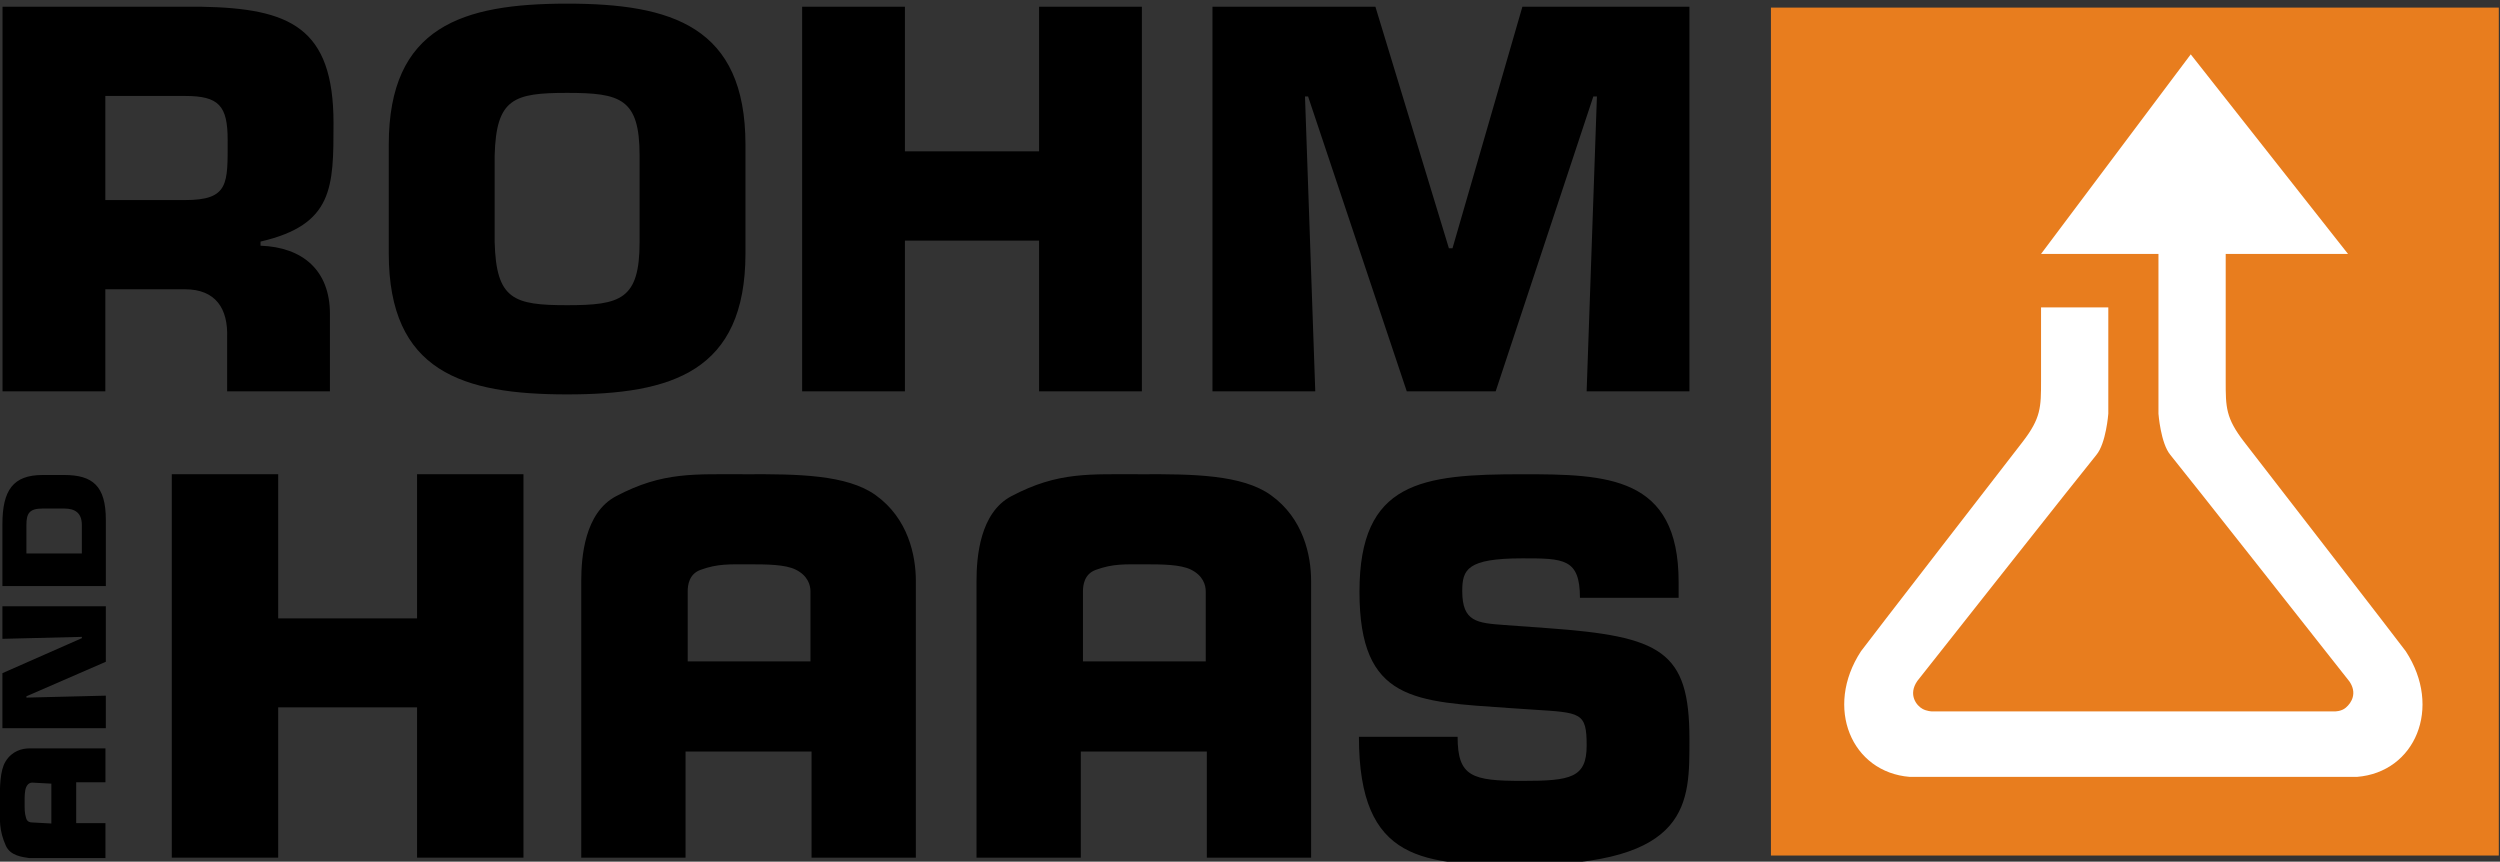
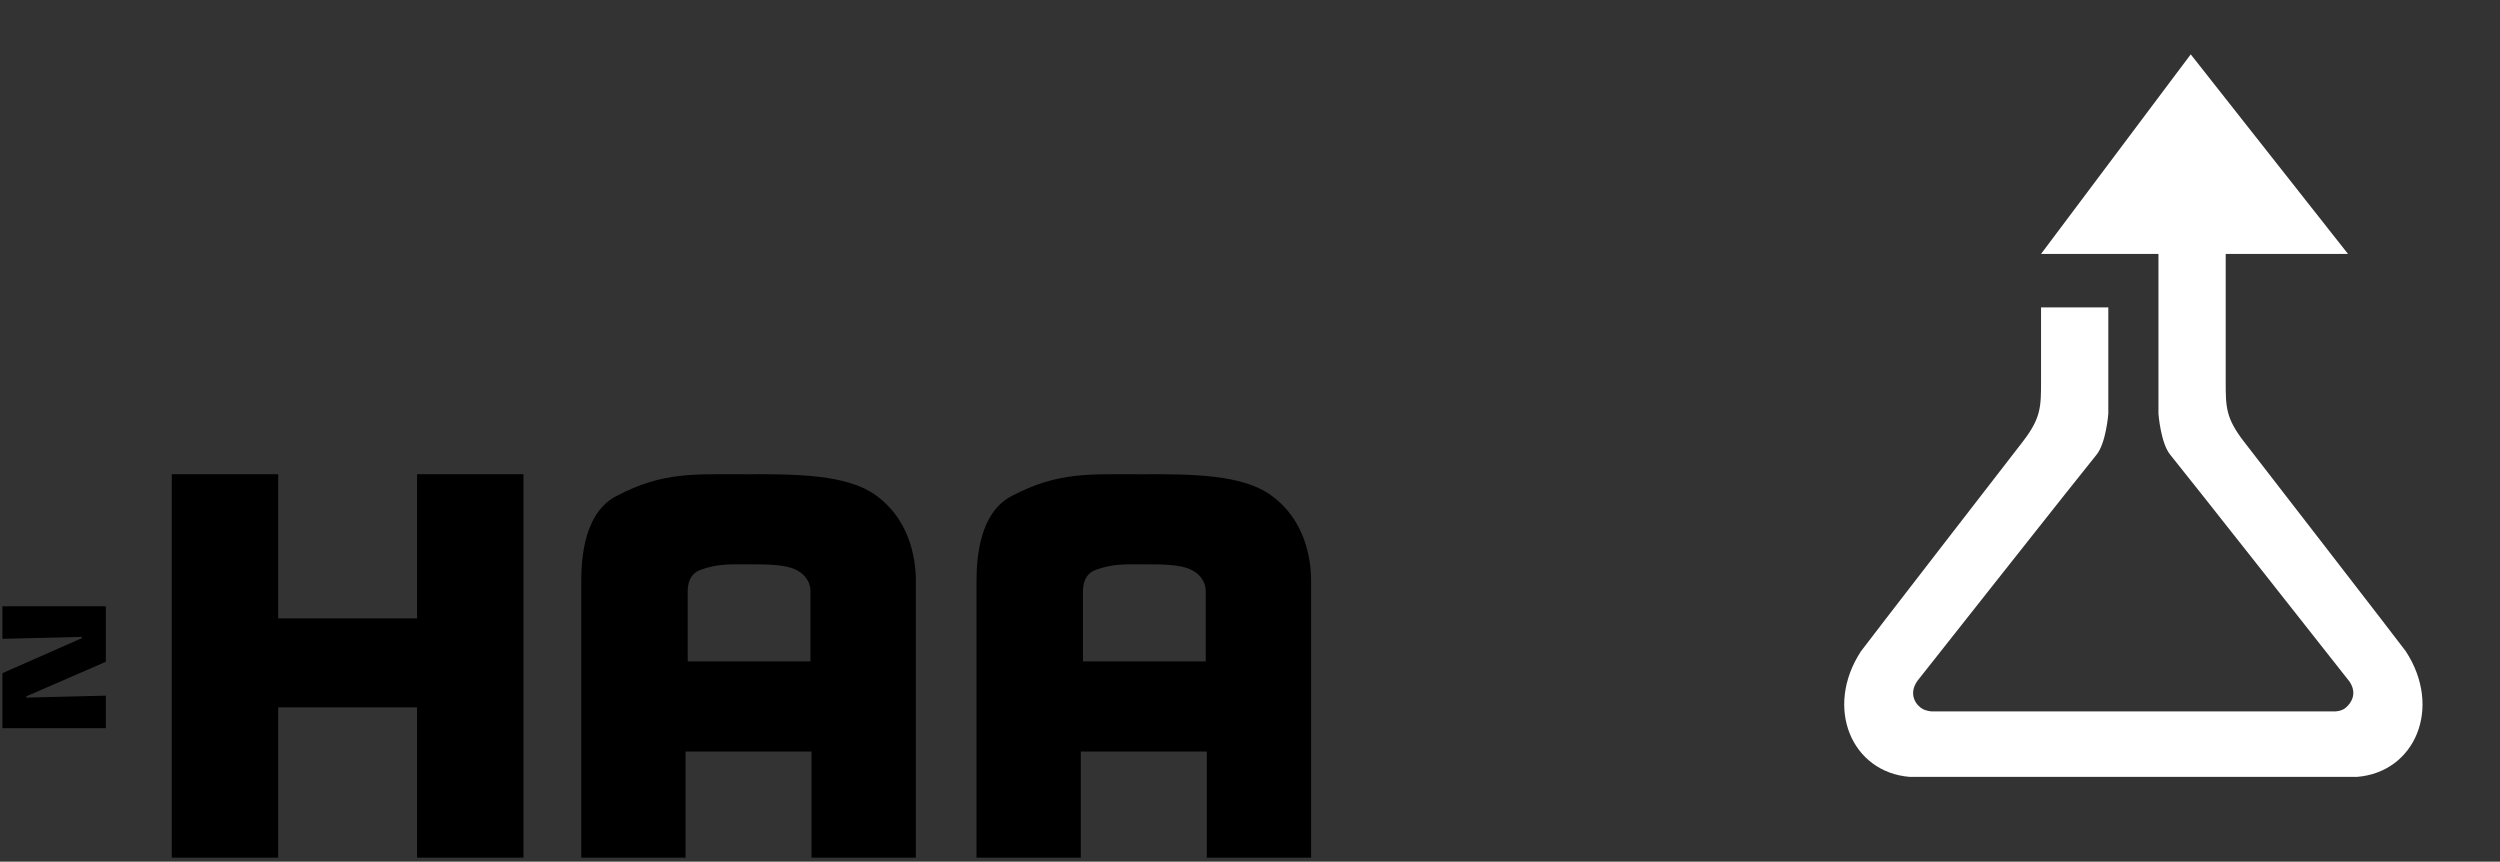
<svg xmlns="http://www.w3.org/2000/svg" version="1.0" width="290.131" height="100">
  <rect width="100%" height="100%" fill="#333333" stroke="none" />
  <defs>
    <clipPath id="a">
      <path d="M 46.8,681.343 H 160.07 V 745.2 H 46.8 Z" />
    </clipPath>
    <clipPath id="b">
      <path d="M 46.8,707.729 H 155.515 V 745.2 H 46.8 Z" />
    </clipPath>
    <clipPath id="c">
      <path d="M 46.8,681.343 H 160.07 V 745.2 H 46.8 Z" />
    </clipPath>
  </defs>
  <g transform="matrix(0.925,0,0,-0.925,-46.262,686.974) matrix(2.884,0,0,2.884,-84.987,-1406.94)">
    <g clip-path="url(#a)">
-       <path d="M 0,0 H 0.134 L 4.427,-12.827 H 8.295 L 12.543,0 h 0.156 l -0.447,-12.827 h 4.472 V 3.904 H 9.457 L 6.417,-6.603 H 6.26 L 3.063,3.904 h -7.088 v -16.731 h 4.472 z m -7.096,3.904 h -4.472 v -6.291 h -5.836 v 6.291 h -4.472 v -16.731 h 4.472 v 6.558 h 5.836 v -6.558 h 4.472 z M -32.1,-9.08 c -2.325,0 -3.086,0.246 -3.152,2.744 v 3.771 c 0.066,2.476 0.827,2.721 3.152,2.721 2.326,0 3.153,-0.245 3.153,-2.721 v -3.771 c 0,-2.498 -0.827,-2.744 -3.153,-2.744 m 0,-3.881 c 4.539,0 7.759,0.981 7.759,6.135 v 4.729 c 0,5.153 -3.22,6.135 -7.759,6.135 -4.539,0 -7.759,-0.982 -7.759,-6.135 v -4.729 c 0,-5.154 3.22,-6.135 7.759,-6.135 m -24.561,0.134 h 4.472 v 4.439 h 3.466 c 1.341,0 1.878,-0.848 1.833,-2.097 v -2.342 h 4.472 v 3.368 c 0,1.896 -1.185,2.9 -3.019,2.967 v 0.179 c 3.175,0.736 3.175,2.364 3.175,5.153 0,4.172 -1.9,4.997 -5.768,5.064 h -8.631 z m 4.472,8.32 v 4.529 h 3.466 c 1.476,0 1.856,-0.424 1.856,-1.918 0,-1.896 0.067,-2.611 -1.856,-2.611 z" transform="translate(103.581,741.162)" />
      <path d="M 0,0 H -4.629 V -6.272 H -10.67 V 0 h -4.629 v -16.68 h 4.629 v 6.538 h 6.041 V -16.68 H 0 Z" transform="translate(69.582,724.729)" />
-       <path d="m 0,0 c -1.186,0.089 -1.834,0.134 -1.834,1.473 0,0.937 0.201,1.427 2.617,1.427 1.789,0 2.503,0 2.503,-1.717 h 4.293 v 0.691 c 0,4.618 -3.13,4.685 -6.796,4.685 -4.383,0 -7.088,-0.312 -7.088,-5.109 0,-4.796 2.414,-4.774 6.55,-5.064 L 1.23,-3.68 c 2.101,-0.135 2.348,-0.112 2.348,-1.562 0,-1.407 -0.694,-1.539 -2.795,-1.539 -2.192,0 -2.819,0.178 -2.819,1.918 h -4.293 c 0,-5.488 2.841,-5.577 7.112,-5.577 7.378,0 7.266,2.721 7.266,5.488 0,3.837 -1.23,4.461 -6.194,4.818 z" transform="translate(112.256,718.169)" />
      <path d="M 0,0 V 3.046 C 0,3.326 -0.121,3.734 -0.642,3.991 -1.101,4.218 -1.896,4.223 -2.705,4.222 -3.522,4.22 -4.032,4.255 -4.786,3.98 -5.287,3.797 -5.341,3.311 -5.341,3.046 V 0 Z M -9.972,-8.539 V 3.497 c 0,1.045 0.147,2.965 1.512,3.687 2.056,1.087 3.428,0.948 5.671,0.957 C -0.567,8.15 1.583,8.129 2.835,7.231 4.254,6.214 4.584,4.601 4.584,3.497 V -8.539 H 0.047 v 4.616 h -5.482 v -4.616 z" transform="translate(99.263,716.587)" />
      <path d="M 0,0 V 3.046 C 0,3.326 -0.121,3.734 -0.642,3.991 -1.101,4.218 -1.896,4.223 -2.705,4.222 -3.522,4.22 -4.032,4.255 -4.786,3.98 -5.287,3.797 -5.341,3.311 -5.341,3.046 V 0 Z M -9.972,-8.539 V 3.497 c 0,1.045 0.147,2.965 1.512,3.687 2.056,1.087 3.428,0.948 5.671,0.957 C -0.567,8.15 1.583,8.129 2.836,7.231 4.254,6.214 4.584,4.601 4.584,3.497 V -8.539 H 0.047 v 4.616 h -5.482 v -4.616 z" transform="translate(82.068,716.587)" />
      <path d="M 0,0 V 0.057 L 3.455,1.559 V 3.974 H -1.044 V 2.557 L 2.411,2.642 V 2.586 L -1.044,1.063 v -2.394 h 4.499 v 1.416 z" transform="translate(47.959,715.011)" />
    </g>
    <g clip-path="url(#b)">
-       <path d="m 0,0 v 1.239 c 0,0.496 0.12,0.716 0.702,0.716 h 0.942 c 0.473,0 0.767,-0.191 0.767,-0.716 V 0 Z m 3.455,-1.417 v 2.883 c 0,1.481 -0.582,1.948 -1.811,1.948 H 0.702 c -1.278,0 -1.746,-0.659 -1.746,-2.139 v -2.692 z" transform="translate(47.959,721.281)" />
-       <path d="m 0,0 -0.839,0.045 c -0.077,0 -0.19,-0.039 -0.26,-0.208 -0.063,-0.149 -0.066,-0.408 -0.064,-0.67 0.002,-0.264 -0.009,-0.43 0.067,-0.675 0.05,-0.163 0.184,-0.18 0.257,-0.18 L 0,-1.734 Z m 2.353,-3.238 h -3.316 c -0.288,0.046 -0.817,0.094 -1.016,0.537 -0.3,0.668 -0.264,1.116 -0.264,1.841 10e-4,0.719 0.003,1.419 0.251,1.825 0.28,0.461 0.725,0.568 1.029,0.568 H 2.353 V 0.06 H 1.081 v -1.779 h 1.272 z" transform="translate(49.044,711.268)" />
-     </g>
+       </g>
    <g clip-path="url(#c)">
-       <path d="m 123.851,745.027 h 31.664 V 708.14 h -31.664 z" fill="#e87d1e" />
      <path d="m 0,0 c 2.533,0.2 3.728,3.012 2.124,5.465 0.009,0.012 -7.031,9.108 -7.031,9.108 -0.802,1.038 -0.803,1.51 -0.803,2.643 v 5.533 l 5.321,0.001 -6.842,8.682 -6.512,-8.682 5.108,-0.001 V 15.8 c 0,0 0.094,-1.286 0.518,-1.793 C -7.692,13.5 -0.326,4.149 -0.326,4.149 0.013,3.651 -0.224,3.233 -0.484,3.012 -0.681,2.842 -0.963,2.849 -0.963,2.849 h -17.54 c 0,0 -0.21,0.01 -0.388,0.105 -0.265,0.139 -0.651,0.619 -0.233,1.22 0,0 7.363,9.326 7.788,9.833 0.424,0.507 0.519,1.793 0.519,1.793 v 4.624 h -2.926 v -3.208 c 0,-1.133 -0.002,-1.605 -0.803,-2.643 0,0 -7.039,-9.096 -7.031,-9.108 C -23.181,3.012 -21.986,0.2 -19.453,0 Z" fill="#fff" transform="translate(149.344,711.562)" />
    </g>
  </g>
</svg>